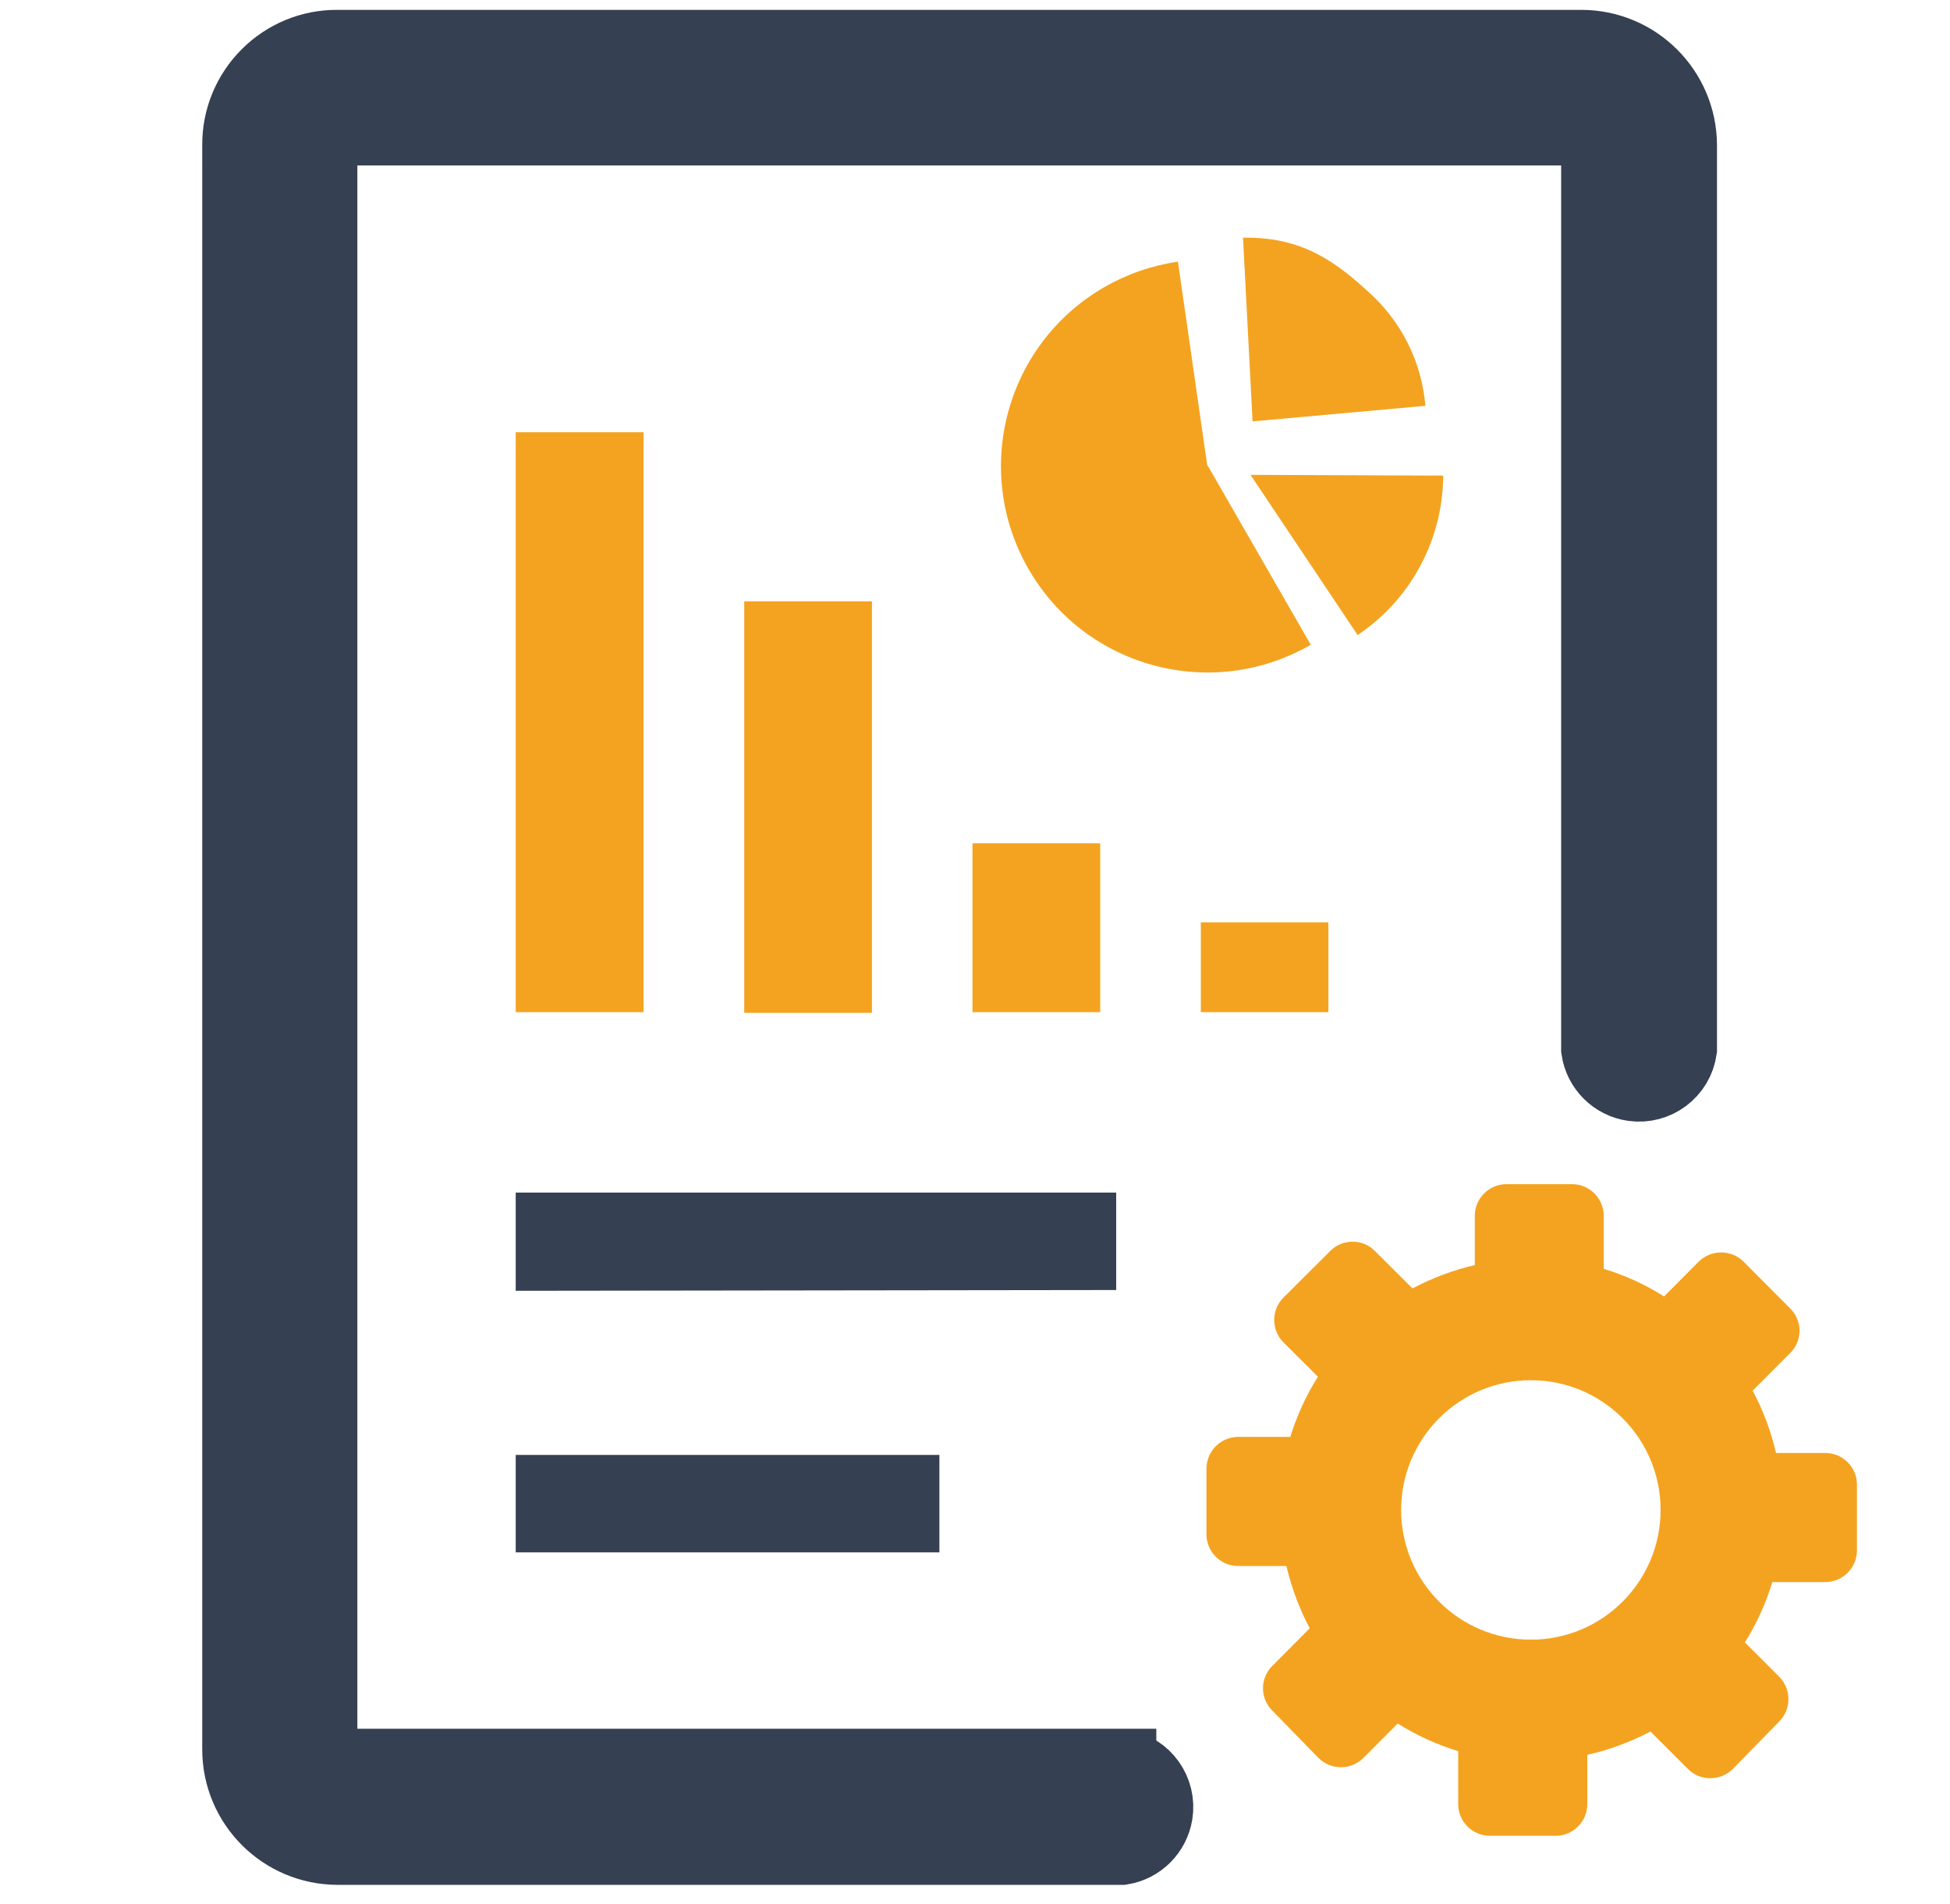
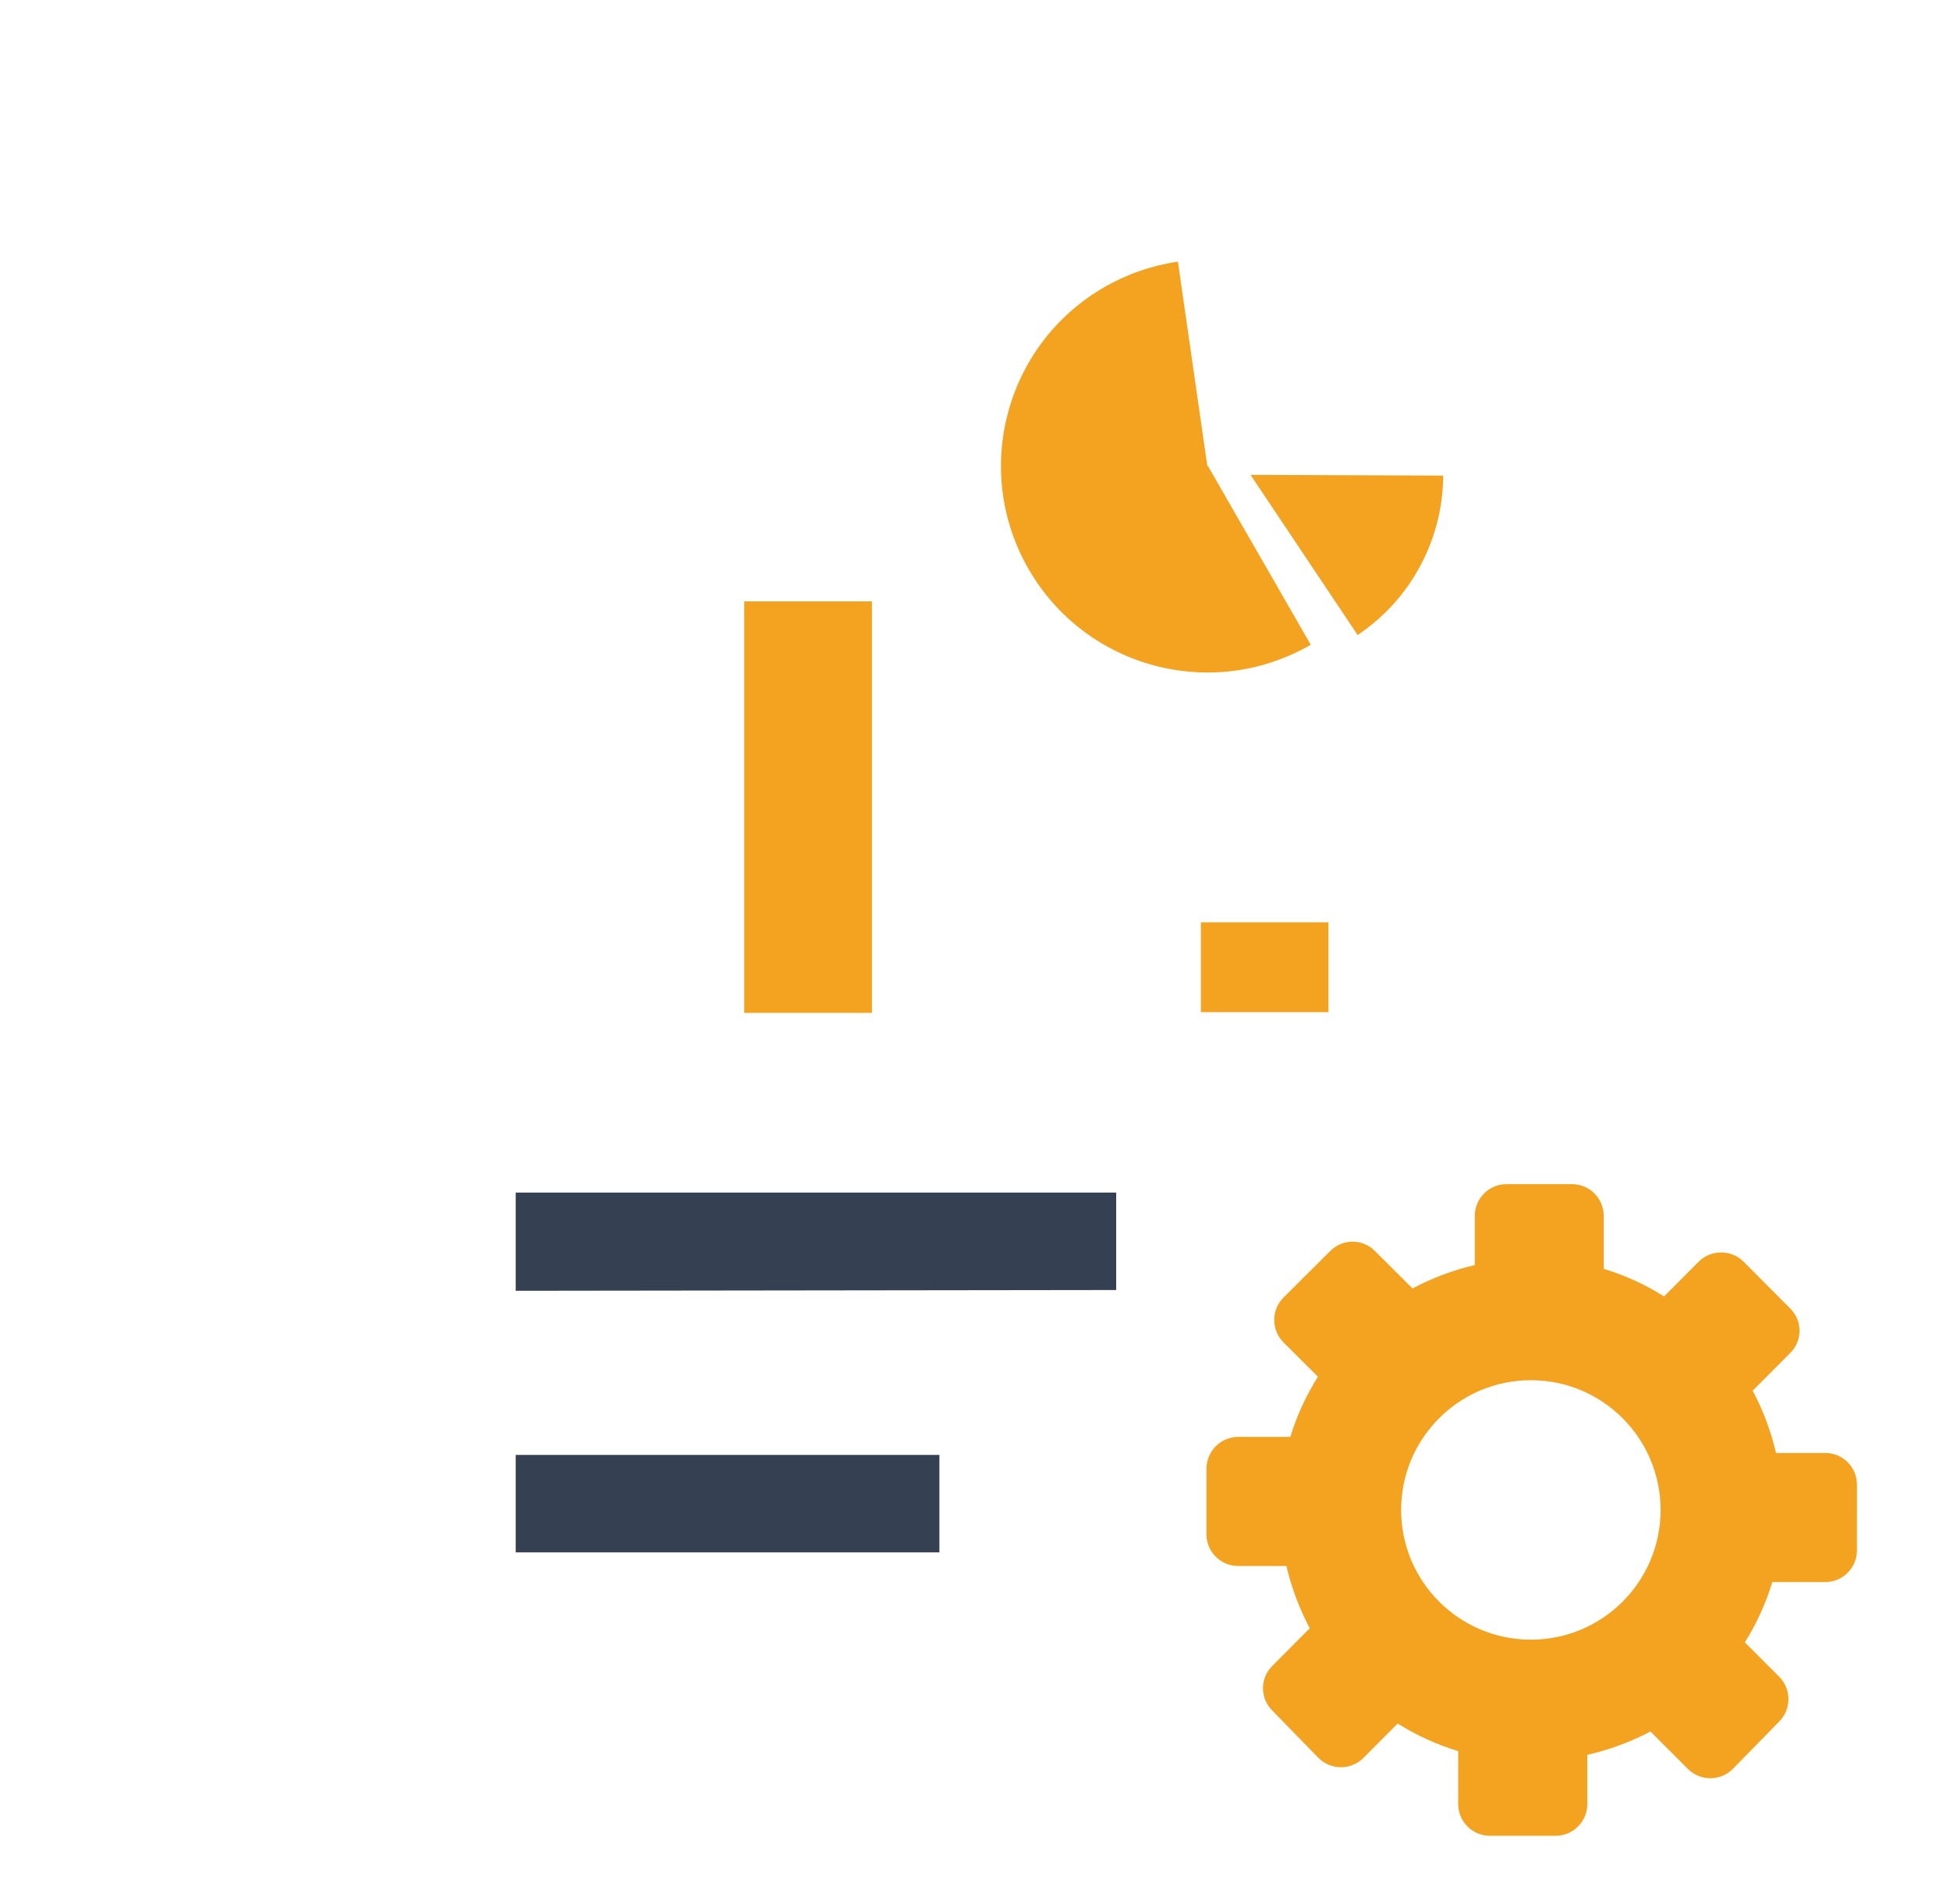
<svg xmlns="http://www.w3.org/2000/svg" version="1.1" id="Layer_1" x="0px" y="0px" viewBox="0 0 512 500" style="enable-background:new 0 0 512 500;" xml:space="preserve">
  <style type="text/css">
	.st0{fill-rule:evenodd;clip-rule:evenodd;fill:#354052;stroke:#354052;stroke-width:18;stroke-miterlimit:10;}
	.st1{fill-rule:evenodd;clip-rule:evenodd;fill:#354052;}
	.st2{fill-rule:evenodd;clip-rule:evenodd;fill:#F4A320;}
</style>
-   <path class="st0" d="M294.62,463.04c6.31,1.04,10.58,7,9.54,13.31c-0.81,4.89-4.64,8.73-9.54,9.54H88.69  c-14.68,0-26.59-11.9-26.59-26.58c0-0.04,0-0.08,0-0.12V38.02c-0.03-7.02,2.75-13.75,7.72-18.71c4.98-5,11.77-7.79,18.83-7.72  h326.58c14.67,0.02,26.56,11.91,26.59,26.59v236.68c0,0.23,0,0.46,0,0.69c-0.9,6.33-6.76,10.73-13.09,9.83  c-5.1-0.73-9.1-4.73-9.83-9.83V38.18l0,0c-0.01-0.98-0.4-1.92-1.08-2.62c-0.7-0.69-1.64-1.09-2.62-1.12H88.69  c-2-0.13-3.73,1.38-3.86,3.38c-0.01,0.16-0.01,0.32,0,0.48v420.89l0,0c0.02,0.97,0.41,1.89,1.08,2.59c0.71,0.7,1.66,1.1,2.66,1.12  h206.04v0.14H294.62z" />
  <polygon class="st1" points="135.41,407.71 135.41,382.01 246.65,382.01 246.65,407.59 135.45,407.59 " />
  <rect x="315.3" y="242.17" class="st2" width="33.49" height="23.58" />
-   <rect x="255.34" y="221.42" class="st2" width="33.53" height="44.33" />
  <rect x="195.41" y="157.9" class="st2" width="33.53" height="108.04" />
-   <rect x="135.41" y="113.49" class="st2" width="33.57" height="152.26" />
  <path class="st2" d="M328.34,124.68l50.59,0.19c-0.06,13.48-5.49,26.38-15.09,35.85c-2.27,2.23-4.74,4.24-7.37,6.02L328.34,124.68z" />
-   <path class="st2" d="M326.37,62.37l2.51,48.27l45.38-4.09c-0.98-11.74-6.52-22.62-15.43-30.33c-9.49-8.76-18.29-13.97-32.1-13.81  L326.37,62.37z" />
  <path class="st2" d="M317.15,122.33l27.01,46.96c-25.92,14.98-59.08,6.11-74.06-19.81s-6.11-59.08,19.81-74.06  c5.97-3.45,12.55-5.73,19.37-6.72l7.72,53.63L317.15,122.33L317.15,122.33z" />
  <polygon class="st1" points="135.41,338.91 135.41,313.13 293.07,313.13 293.07,338.71 " />
  <path class="st2" d="M479.28,381.5h-12.96c-1.32-5.7-3.38-11.2-6.13-16.36l9.85-9.89c0.03-0.03,0.07-0.07,0.1-0.1  c3.18-3.23,3.13-8.43-0.1-11.6l-12.26-12.31c-3.26-3.2-8.48-3.2-11.75,0l-9.11,9.15c-4.93-3.12-10.26-5.56-15.84-7.25V319.2  c-0.02-4.57-3.73-8.27-8.29-8.29h-17.27c-4.57,0.02-8.27,3.73-8.29,8.29v12.96c-5.7,1.33-11.19,3.39-16.36,6.13l-9.89-9.85  c-0.01-0.01-0.02-0.02-0.03-0.03c-3.23-3.21-8.45-3.19-11.66,0.03l-12.31,12.26c-3.22,3.25-3.22,8.49,0,11.75l9.06,9.02  c-3.1,4.92-5.54,10.24-7.25,15.8h-13.73c-4.58,0.04-8.27,3.76-8.29,8.34v17.27c0.02,4.46,3.56,8.12,8.03,8.29h12.96  c1.34,5.7,3.4,11.19,6.13,16.36l-9.85,9.89c-0.01,0.01-0.02,0.02-0.03,0.03c-3.21,3.23-3.19,8.45,0.03,11.66l12.17,12.48  c3.25,3.22,8.49,3.22,11.75,0l9.02-9.06c4.96,3.11,10.29,5.55,15.89,7.25v13.94c0.02,4.59,3.75,8.29,8.34,8.29h17.27  c4.57-0.02,8.27-3.73,8.29-8.29v-12.96c5.76-1.32,11.34-3.38,16.58-6.13l9.85,9.85c3.24,3.22,8.49,3.22,11.75,0L467.16,452  c3.22-3.25,3.22-8.49,0-11.75l-9.02-9.02c3.09-4.95,5.52-10.27,7.21-15.84h13.93c4.59-0.02,8.29-3.75,8.29-8.34V389.8  C487.57,385.22,483.86,381.5,479.28,381.5z M401.95,430.51c-18.81,0-34.06-15.25-34.06-34.06c0-18.81,15.25-34.06,34.06-34.06  c18.81,0,34.06,15.25,34.06,34.06C436.01,415.26,420.77,430.51,401.95,430.51z" />
</svg>